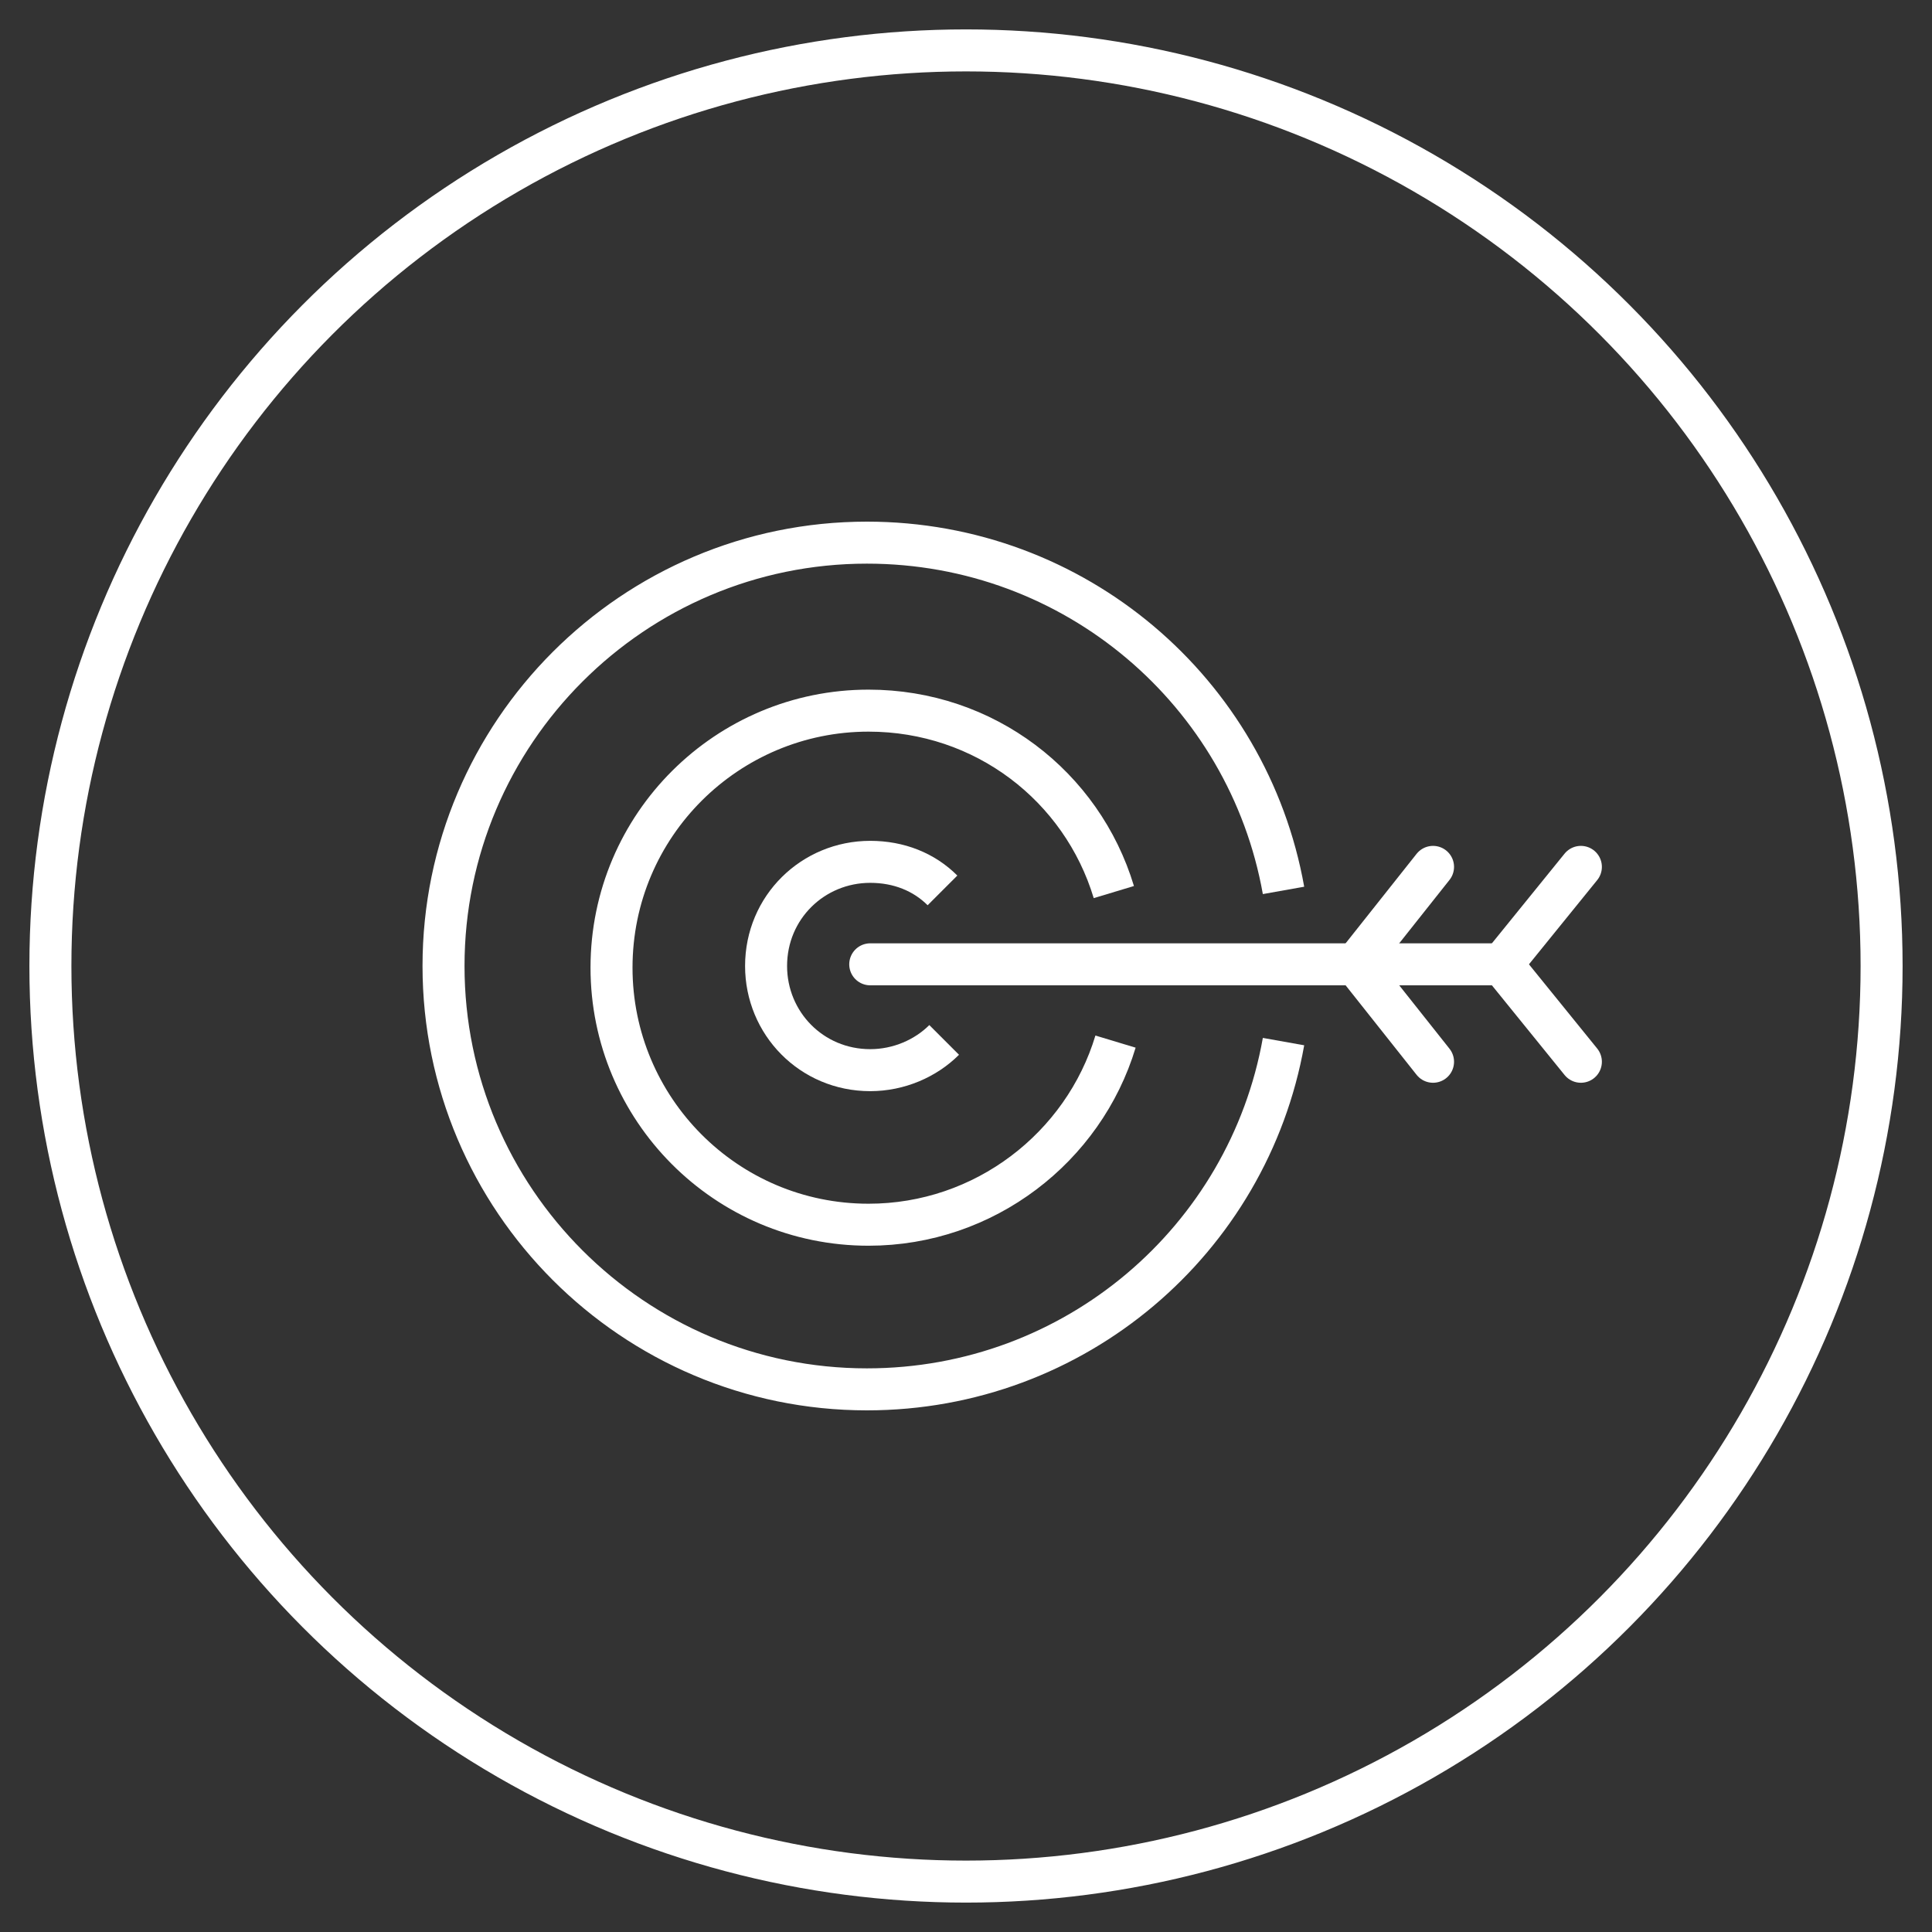
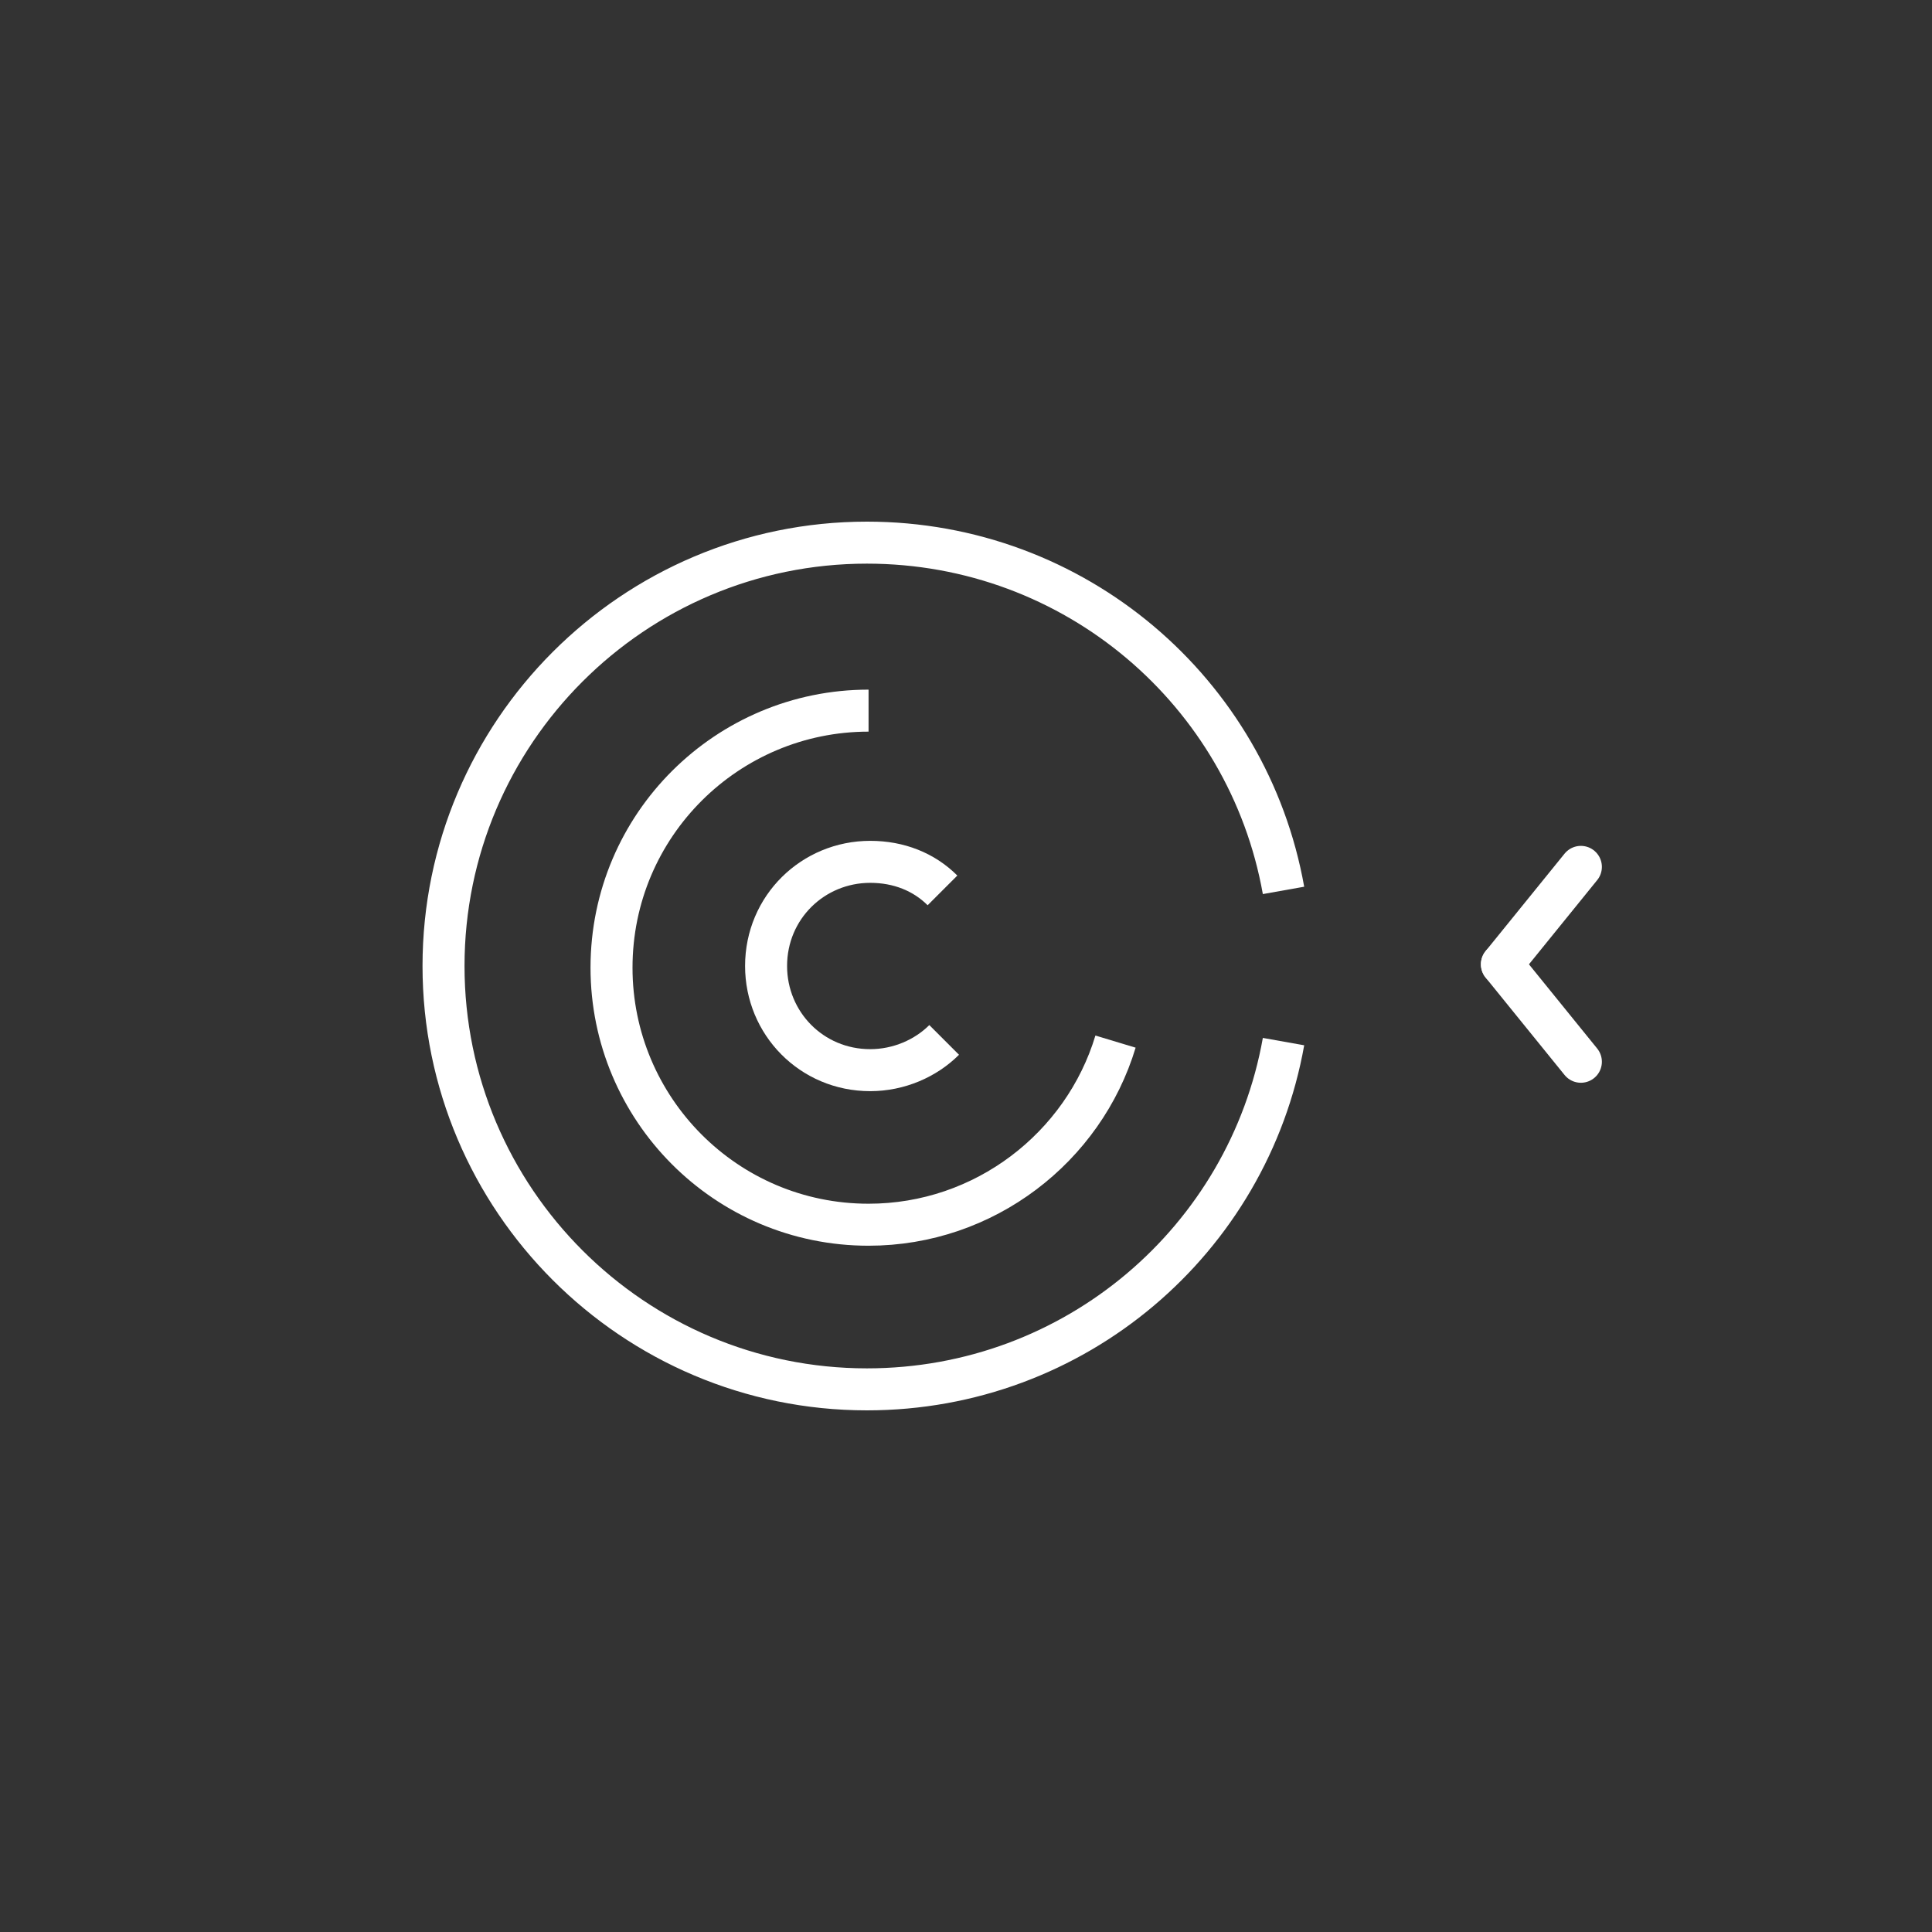
<svg xmlns="http://www.w3.org/2000/svg" version="1.1" id="Layer_1" x="0px" y="0px" viewBox="0 0 115 115" style="enable-background:new 0 0 115 115;" xml:space="preserve">
  <rect x="0" y="0" width="115" height="115" fill="#333333" stroke="none" />
  <style type="text/css">
	.st0{fill:none;stroke:#FFFFFF;stroke-width:2.5;stroke-miterlimit:10;}
	.st1{fill:none;stroke:#FFFFFF;stroke-width:2.5;stroke-linejoin:round;stroke-miterlimit:10;}
	.st2{fill:none;stroke:#FFFFFF;stroke-width:2.5;stroke-linecap:round;stroke-linejoin:round;stroke-miterlimit:10;}
</style>
-   <circle class="st0" cx="57.5" cy="57.5" r="54.5" />
  <g>
    <path class="st1" d="M76.4,62C74.3,73.8,64,82.7,51.6,82.7c-13.9,0-25.2-11.3-25.2-25.2s11.3-25.2,25.2-25.2   c12.4,0,22.7,8.9,24.8,20.7" />
-     <path class="st1" d="M66.4,62c-1.9,6.3-7.8,10.9-14.7,10.9c-8.5,0-15.3-6.9-15.3-15.3c0-8.5,6.9-15.3,15.3-15.3   c6.9,0,12.7,4.5,14.6,10.8" />
+     <path class="st1" d="M66.4,62c-1.9,6.3-7.8,10.9-14.7,10.9c-8.5,0-15.3-6.9-15.3-15.3c0-8.5,6.9-15.3,15.3-15.3   " />
    <path class="st1" d="M56.2,61.9c-1.1,1.1-2.7,1.8-4.4,1.8c-3.5,0-6.2-2.8-6.2-6.2c0-3.5,2.8-6.2,6.2-6.2c1.7,0,3.2,0.6,4.3,1.7" />
-     <line class="st2" x1="51.8" y1="57.4" x2="89.4" y2="57.4" />
    <line class="st2" x1="89.4" y1="57.4" x2="94.1" y2="51.6" />
    <line class="st2" x1="94.1" y1="63.2" x2="89.4" y2="57.4" />
-     <line class="st2" x1="80.7" y1="57.4" x2="85.3" y2="51.6" />
-     <line class="st2" x1="85.3" y1="63.2" x2="80.7" y2="57.4" />
  </g>
</svg>